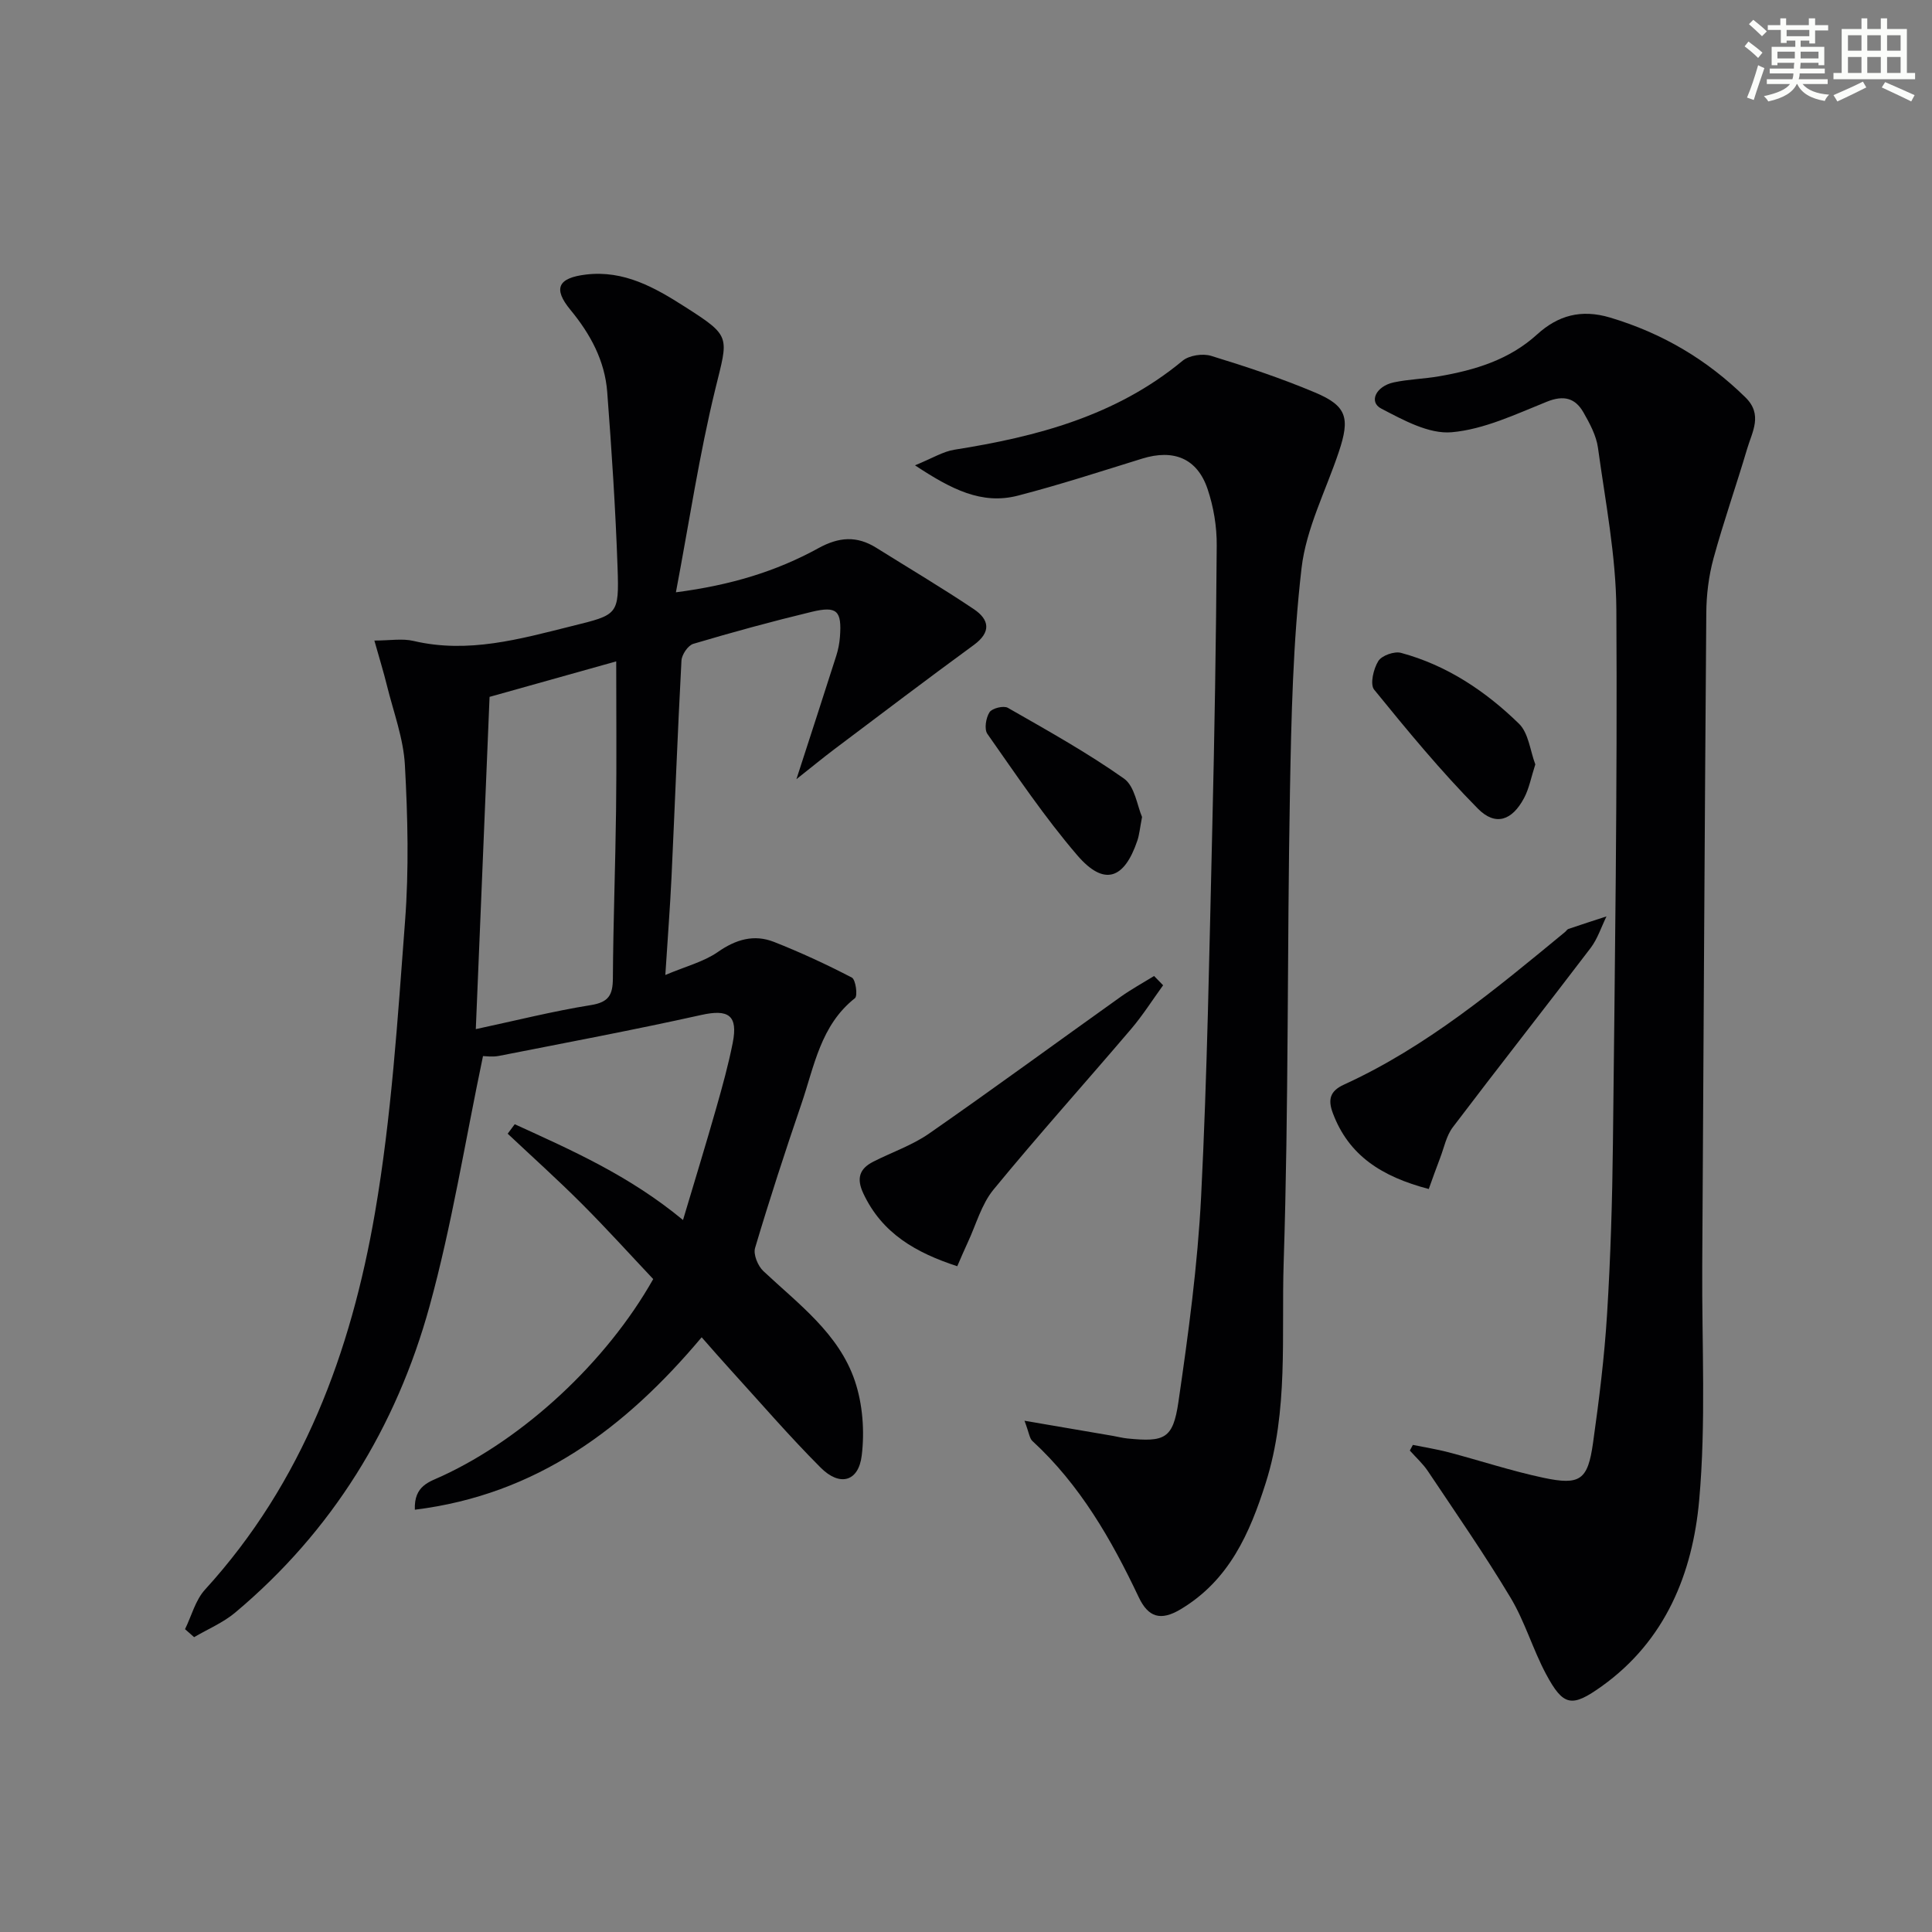
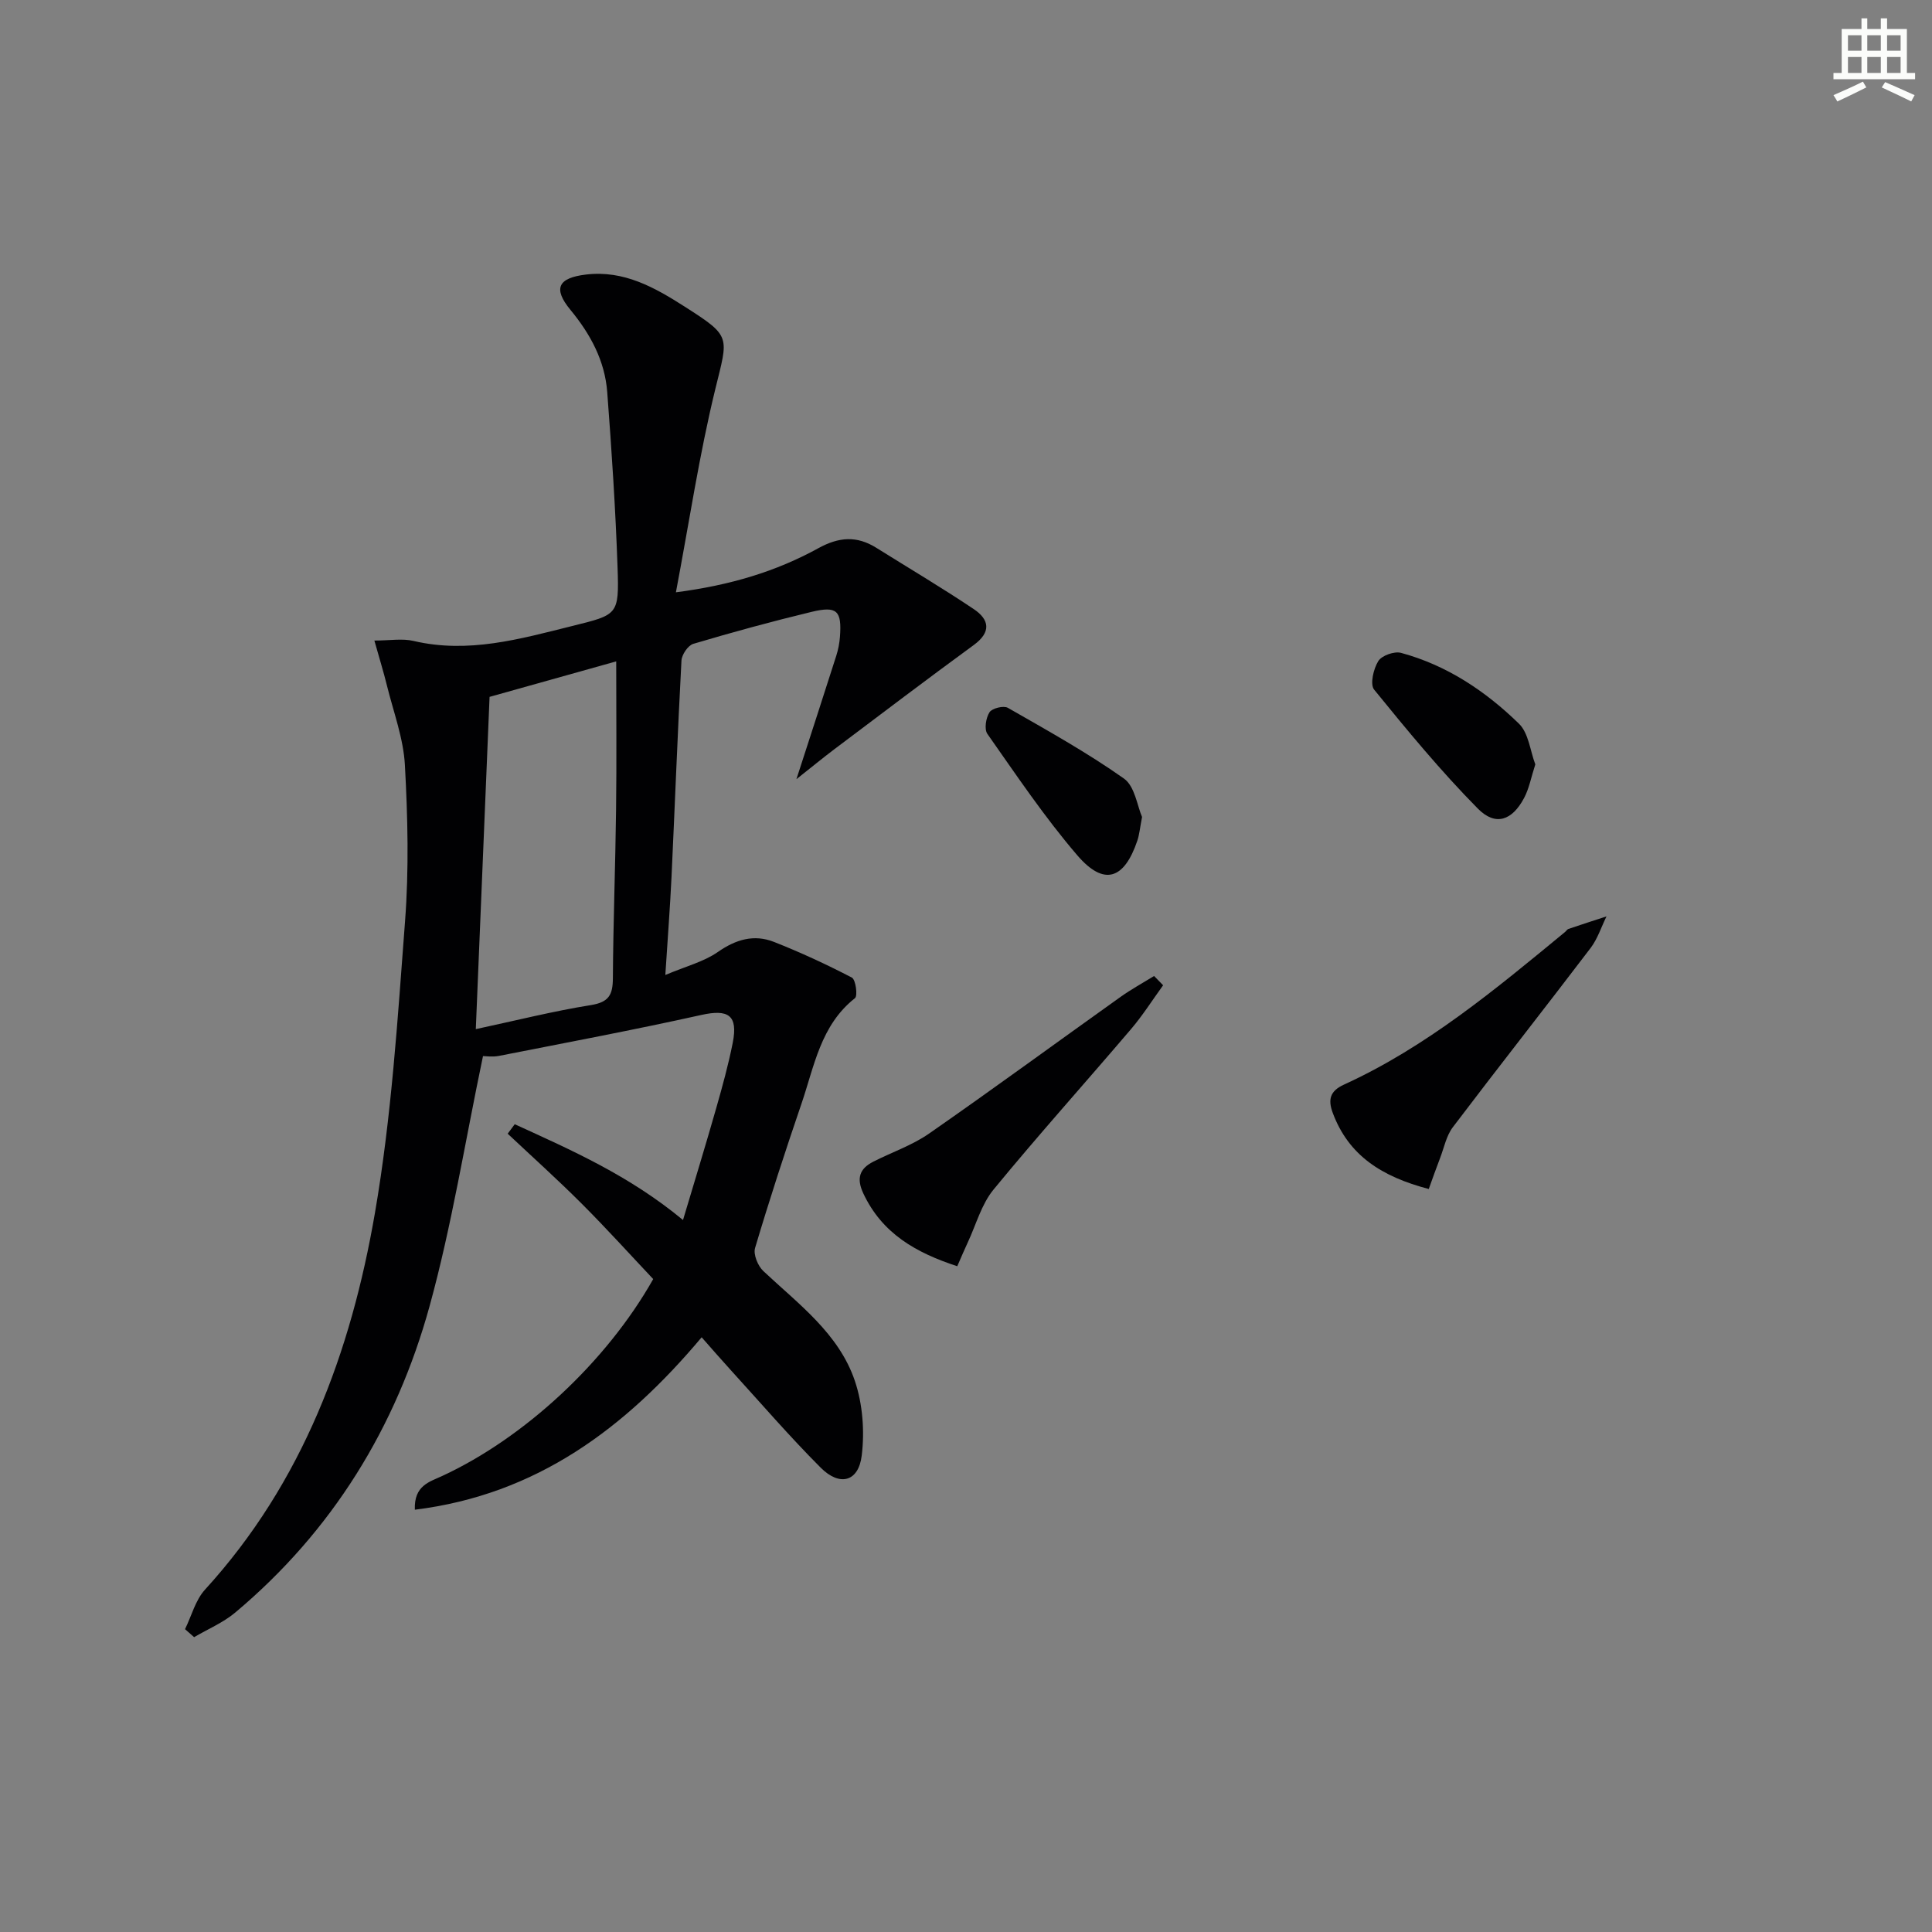
<svg xmlns="http://www.w3.org/2000/svg" enable-background="new 0 0 400 400" viewBox="0 0 400 400">
  <rect x="0" y="0" width="400" height="400" fill="#808080" stroke="none" />
  <g fill="#010103">
    <path d="m100 218.65c-3.74 17.83-6.46 35.06-11.06 51.77-6.9 25.06-20.14 46.59-40.26 63.46-2.5 2.09-5.64 3.4-8.49 5.08-.63-.55-1.25-1.11-1.88-1.66 1.35-2.75 2.15-6.01 4.14-8.19 20.25-22.19 30.22-49.2 35.18-78 3.43-19.9 4.7-40.2 6.23-60.37.82-10.73.56-21.59-.03-32.34-.3-5.53-2.36-10.97-3.71-16.43-.7-2.85-1.57-5.65-2.61-9.35 3.21 0 5.78-.47 8.11.08 11.32 2.66 22-.39 32.79-3.08 9.49-2.36 9.79-2.24 9.45-12.11-.42-12.12-1.22-24.24-2.14-36.33-.49-6.49-3.47-12-7.62-17.03-3.66-4.44-2.56-6.62 3.24-7.31 7.83-.93 14.2 2.67 20.41 6.64 9.74 6.22 9.03 6.1 6.36 17.02-3.33 13.61-5.4 27.53-8.17 42.13 11.34-1.47 20.78-4.34 29.47-9.12 4.29-2.36 7.97-2.62 12.01-.1 6.74 4.22 13.59 8.27 20.19 12.7 3.21 2.15 3.69 4.74-.01 7.44-9.67 7.06-19.21 14.31-28.78 21.51-2.43 1.83-4.77 3.76-7.93 6.26 3-9.26 5.65-17.4 8.25-25.55.4-1.25.66-2.58.76-3.9.41-5.43-.58-6.46-5.87-5.19-8.22 1.98-16.38 4.21-24.49 6.62-1.1.33-2.38 2.23-2.45 3.46-.8 14.94-1.36 29.89-2.06 44.83-.3 6.29-.79 12.58-1.28 20.27 4.24-1.8 7.94-2.72 10.87-4.76 3.74-2.61 7.49-3.71 11.62-2.09 5.5 2.17 10.89 4.66 16.13 7.39.8.42 1.24 3.78.64 4.26-7.13 5.62-8.42 14.1-11.08 21.87-3.38 9.89-6.62 19.84-9.6 29.85-.4 1.34.58 3.72 1.71 4.78 7.27 6.83 15.63 12.92 18.95 22.74 1.62 4.8 2.04 10.41 1.42 15.46-.66 5.43-4.55 6.46-8.5 2.5-6.46-6.47-12.44-13.42-18.6-20.18-1.98-2.17-3.91-4.4-6.04-6.81-15.8 18.81-34.15 32.58-59.38 35.7-.2-5.01 3.03-5.76 5.61-6.96 16.98-7.85 34.01-23.56 43.74-40.79-4.81-5.1-9.68-10.49-14.82-15.63-4.96-4.96-10.19-9.66-15.31-14.47.49-.65.98-1.31 1.46-1.96 11.8 5.39 23.68 10.6 34.84 19.83 2.42-8.11 4.73-15.63 6.88-23.18 1.27-4.46 2.51-8.94 3.41-13.48 1.14-5.76-.9-7.04-6.52-5.79-13.9 3.09-27.9 5.72-41.87 8.47-1.35.27-2.84.04-3.31.04zm27.58-81.72c-8.99 2.52-17.68 4.95-26.22 7.35-.96 23.18-1.89 45.7-2.85 68.79 8.35-1.79 16.04-3.73 23.85-4.98 3.71-.6 4.51-2.14 4.53-5.54.07-11.64.52-23.28.66-34.91.13-10.09.03-20.18.03-30.71z" />
-     <path d="m292.52 299.15c2.45.5 4.93.89 7.35 1.52 6.57 1.73 13.05 3.88 19.69 5.29 7.6 1.61 9.18.46 10.26-7.22 1.25-8.87 2.36-17.79 2.91-26.72.73-11.78 1.08-23.6 1.21-35.41.4-36.79.93-73.57.71-110.36-.07-11.2-2.28-22.4-3.81-33.55-.35-2.53-1.7-5.03-3-7.31-1.71-2.99-4.08-3.63-7.58-2.22-6.42 2.58-12.99 5.73-19.7 6.32-4.73.42-10.04-2.53-14.61-4.91-2.59-1.35-1.11-4.61 2.61-5.41 3.07-.66 6.27-.72 9.37-1.26 7.44-1.29 14.5-3.39 20.31-8.67 4.29-3.9 9.07-5.3 15.12-3.49 10.79 3.23 20.03 8.68 28.02 16.53 3.63 3.56 1.4 7.1.36 10.6-2.25 7.6-4.89 15.1-6.98 22.74-.99 3.65-1.47 7.54-1.49 11.33-.35 45.11-.57 90.23-.84 135.34-.09 16.1.8 32.3-.63 48.28-1.35 15.14-6.97 29.11-20.17 38.55-6.19 4.43-7.95 4.19-11.54-2.52-2.73-5.11-4.37-10.84-7.33-15.79-5.36-8.94-11.32-17.53-17.12-26.21-1.04-1.56-2.49-2.86-3.75-4.28.2-.37.42-.77.63-1.17z" />
-     <path d="m212.11 294.15c7.01 1.2 12.68 2.17 18.35 3.14.98.17 1.95.43 2.94.53 7.73.77 9.46.09 10.58-7.56 2.06-14.12 3.98-28.33 4.7-42.56 1.27-25.26 1.69-50.56 2.3-75.85.47-19.64.8-39.28.93-58.92.03-3.91-.65-8-1.9-11.7-2.15-6.35-7.03-8.29-13.53-6.28-8.54 2.64-17.06 5.42-25.71 7.66-7.51 1.95-13.82-1.31-21.33-6.27 3.61-1.47 5.8-2.86 8.15-3.23 17.1-2.7 33.49-7.02 47.24-18.41 1.37-1.14 4.19-1.56 5.93-1.02 7.28 2.23 14.53 4.64 21.54 7.6 6.56 2.77 7.25 5.25 4.88 12.3-2.68 8.01-6.76 15.85-7.71 24.06-1.78 15.33-2.12 30.87-2.4 46.33-.59 32.47-.25 64.97-1.3 97.42-.49 15.19 1.03 30.67-3.7 45.59-3.32 10.5-7.6 20.22-17.66 26.22-4.09 2.44-6.67 1.67-8.65-2.52-5.65-11.93-12.16-23.28-22.03-32.35-.59-.56-.67-1.69-1.62-4.18z" />
    <path d="m295.81 246.17c-9.73-2.55-16.57-6.92-19.86-15.71-1.06-2.82-.59-4.58 2.3-5.9 17.11-7.82 31.39-19.75 45.75-31.58.26-.21.45-.56.74-.66 2.61-.89 5.24-1.73 7.87-2.59-1.08 2.19-1.84 4.63-3.29 6.54-9.45 12.42-19.11 24.68-28.53 37.11-1.34 1.76-1.8 4.2-2.62 6.34-.81 2.09-1.54 4.19-2.36 6.45z" />
    <path d="m240.81 203.99c-2.2 3.03-4.21 6.22-6.63 9.06-9.46 11.11-19.23 21.97-28.49 33.25-2.5 3.05-3.6 7.24-5.32 10.92-.69 1.47-1.32 2.97-2.18 4.94-8.55-2.8-15.56-6.76-19.46-15.1-1.44-3.09-.79-5.09 2.06-6.54 3.84-1.96 8.04-3.38 11.54-5.81 13.33-9.27 26.43-18.88 39.66-28.31 2.22-1.58 4.63-2.9 6.95-4.33.63.64 1.25 1.28 1.87 1.92z" />
    <path d="m317.87 158.26c-.86 2.64-1.27 4.97-2.32 6.95-2.47 4.66-5.91 5.91-9.57 2.21-7.65-7.74-14.61-16.19-21.48-24.64-.89-1.1-.14-4.3.86-5.91.71-1.15 3.32-2.08 4.71-1.7 9.48 2.56 17.5 7.92 24.42 14.67 2 1.95 2.32 5.64 3.38 8.42z" />
    <path d="m236.45 169.15c-.45 2.33-.56 3.67-.98 4.91-2.73 8.06-6.92 9.43-12.42 3.03-6.78-7.89-12.62-16.61-18.62-25.14-.69-.98-.31-3.33.44-4.49.54-.83 2.92-1.42 3.8-.91 8.14 4.66 16.38 9.24 24.03 14.64 2.26 1.59 2.76 5.7 3.75 7.96z" />
  </g>
-   <path d="m361.2 9.6.8-1c.9.7 1.9 1.4 2.9 2.3l-.9 1.1c-1-1-2-1.8-2.8-2.4zm.5 10.6c.9-2.1 1.6-4.3 2.3-6.7.4.2.8.4 1.3.6-.7 2.1-1.5 4.3-2.2 6.6zm.4-15.2.9-.9c1 .8 2 1.6 2.8 2.4l-1 1c-.9-.9-1.8-1.7-2.7-2.5zm12.5-1.2h1.2v1.4h2.7v1.1h-2.7v2.7h-1.2v-.6h-1.8v1.3h4.9v3.8h-1.2v-.5h-3.7c0 .4-.1.9-.1 1.2h5.1v1h-5.2c0 .5-.1.9-.2 1.2h6v1h-5.2c1.1 1.3 2.9 2 5.5 2.2-.4.4-.7.8-.9 1.3-2.9-.5-4.8-1.6-5.7-3.5h-.1c-.8 1.7-2.7 2.9-5.9 3.6-.2-.4-.6-.8-.9-1.1 2.8-.6 4.6-1.4 5.4-2.5h-4.8v-1h5.3c.1-.3.2-.7.2-1.2h-4.9v-1h5c0-.4 0-.8.1-1.2h-3.5v.5h-1.2v-3.8h4.9v-1.3h-1.8v.5h-1.2v-2.7h-2.7v-1h2.6v-1.4h1.2v1.4h4.7v-1.4zm-6.6 8.3h3.6c0-.4 0-.9 0-1.4h-3.6zm1.9-4.6h4.7v-1.3h-4.7zm6.6 3.2h-3.7v1.4h3.7z" fill="#fbfcfa" />
  <path d="m385.3 3.8h1.3v2.2h2.8v-2.2h1.3v2.2h4.1v9.1h1.7v1.3h-16.9v-1.3h1.7v-9.1h4.1v-2.2zm.4 13.1.7 1.2c-1.8.9-3.8 1.9-6 2.9-.2-.4-.5-.8-.8-1.3 2.3-1 4.3-1.9 6.1-2.8zm-3.1-6.4h2.8v-3.2h-2.8zm0 4.6h2.8v-3.3h-2.8zm4-4.6h2.8v-3.2h-2.8zm0 4.6h2.8v-3.3h-2.8zm3.7 1.9c2.1.9 4.1 1.8 6.1 2.7l-.7 1.3c-2.2-1.1-4.2-2-6.1-2.9zm3.2-9.7h-2.8v3.2h2.8zm-2.8 7.8h2.8v-3.3h-2.8z" fill="#fbfcfa" />
</svg>